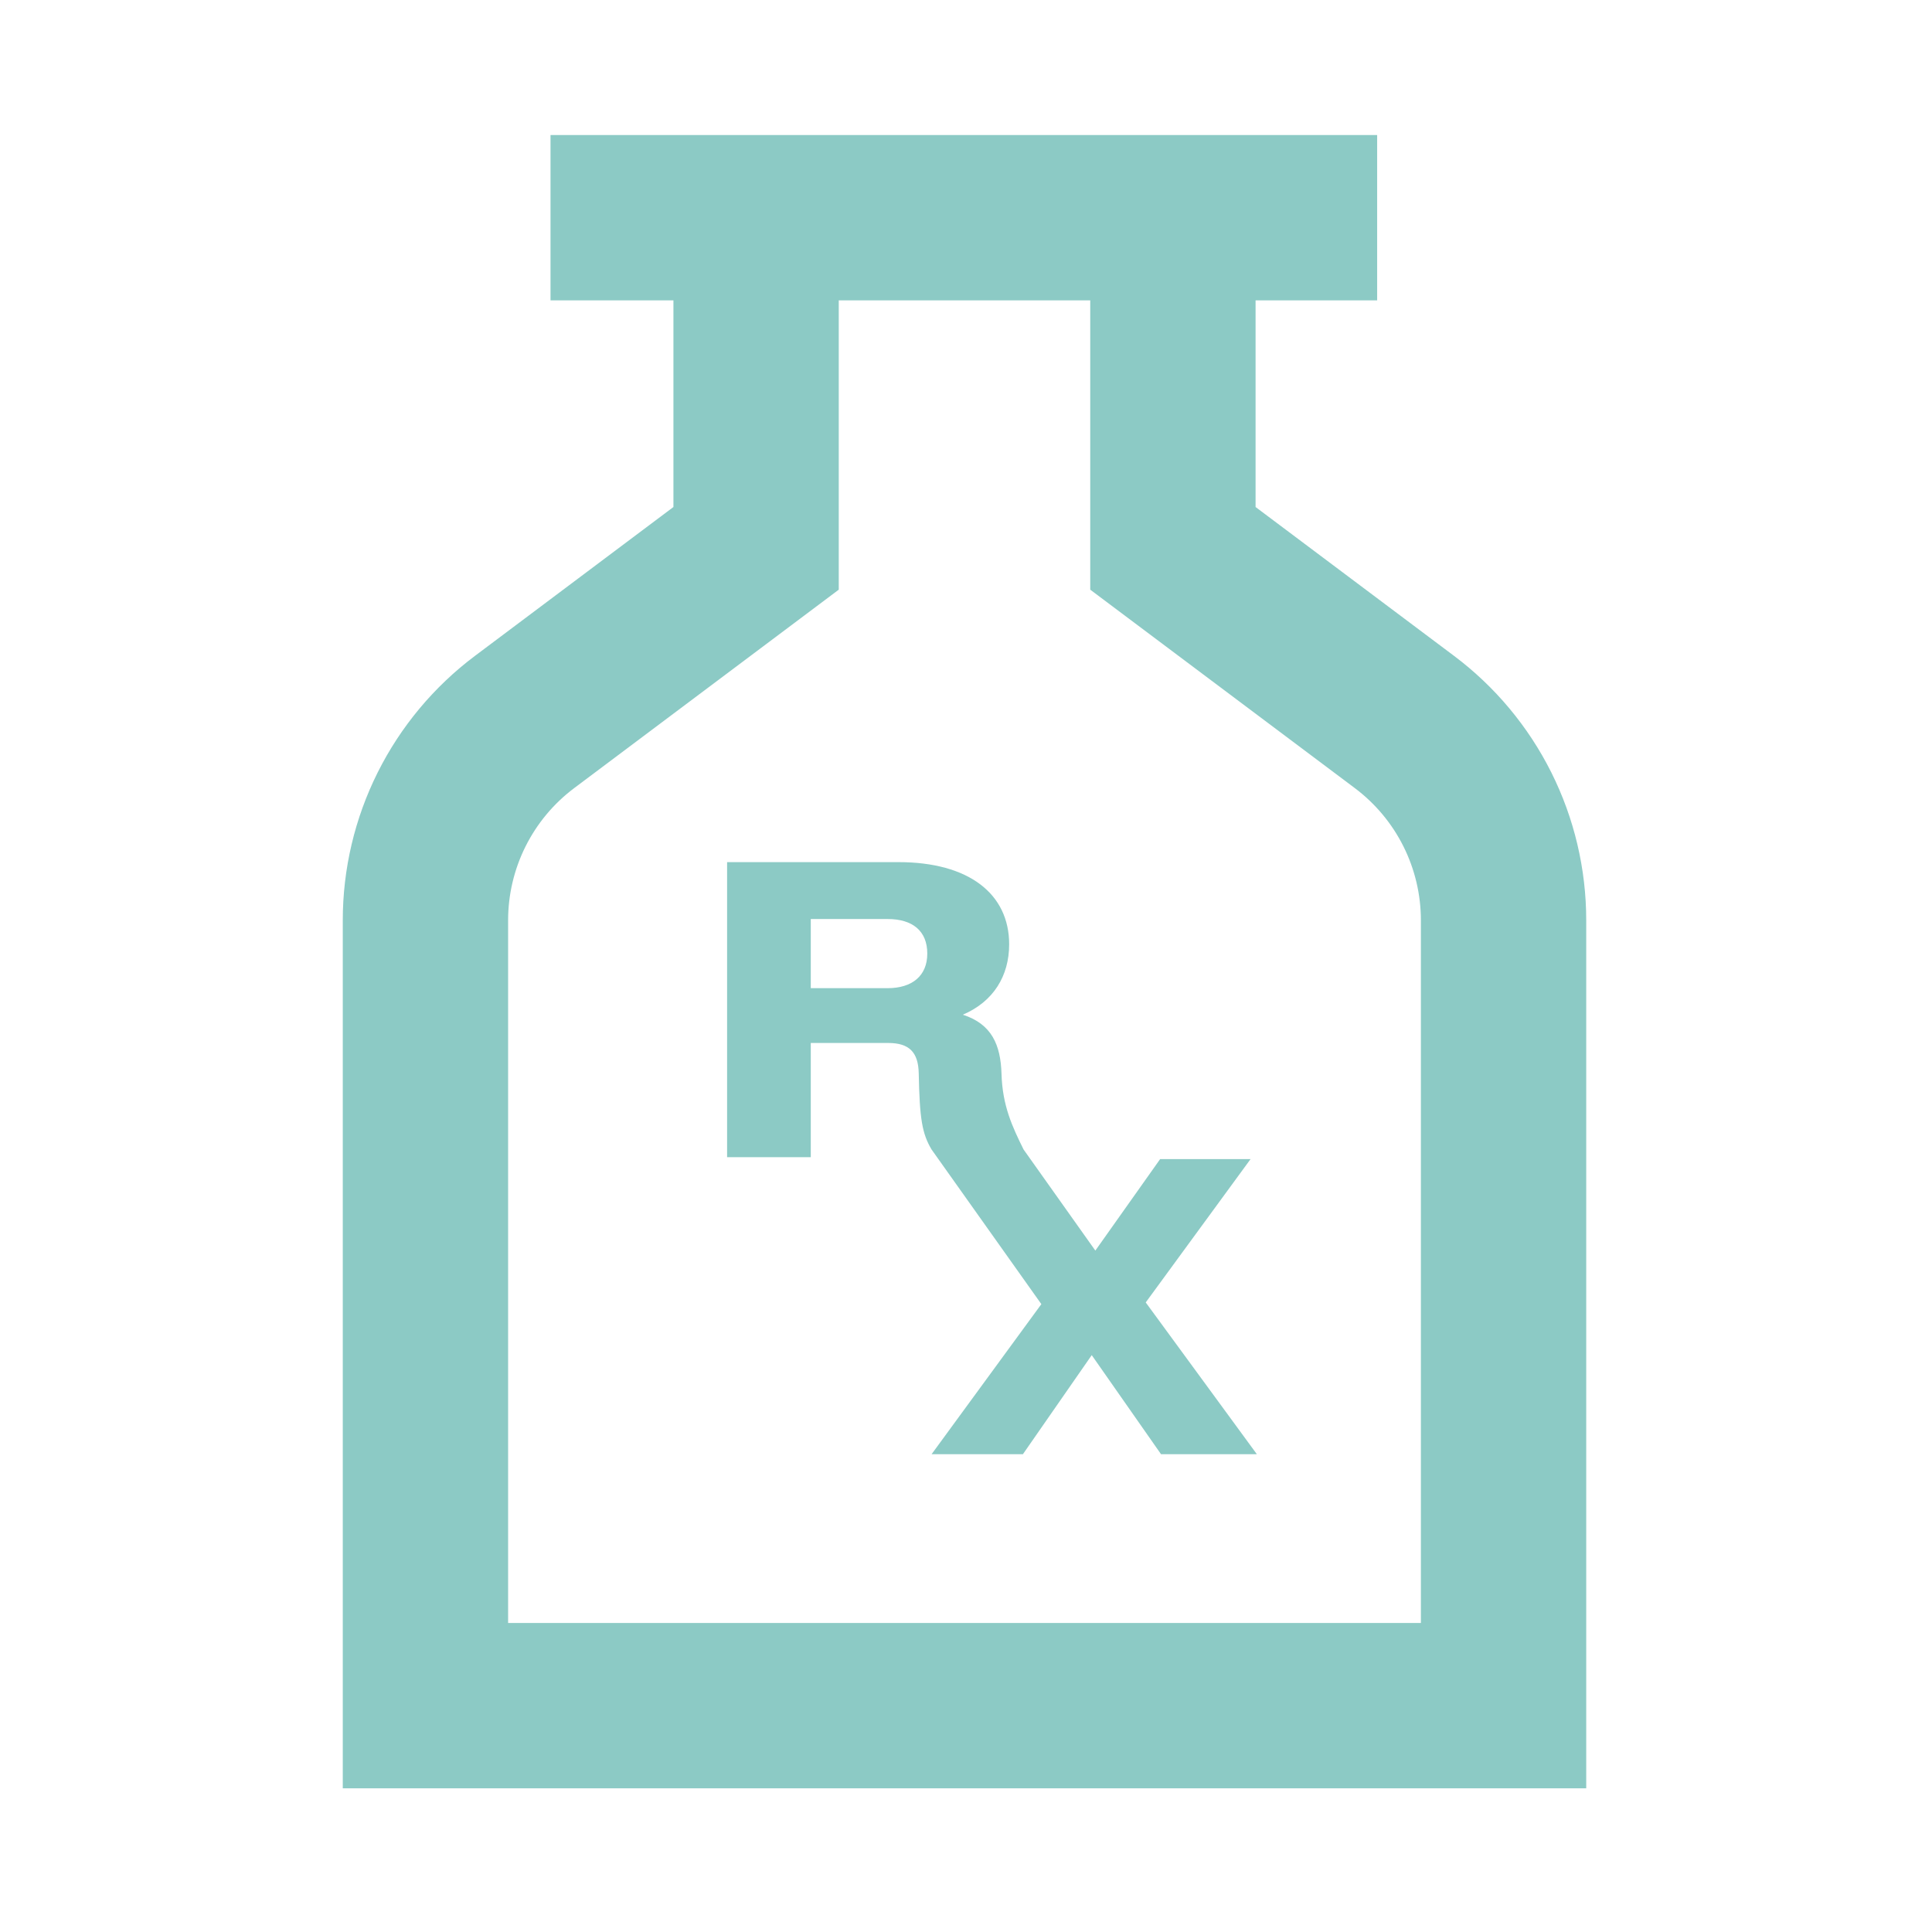
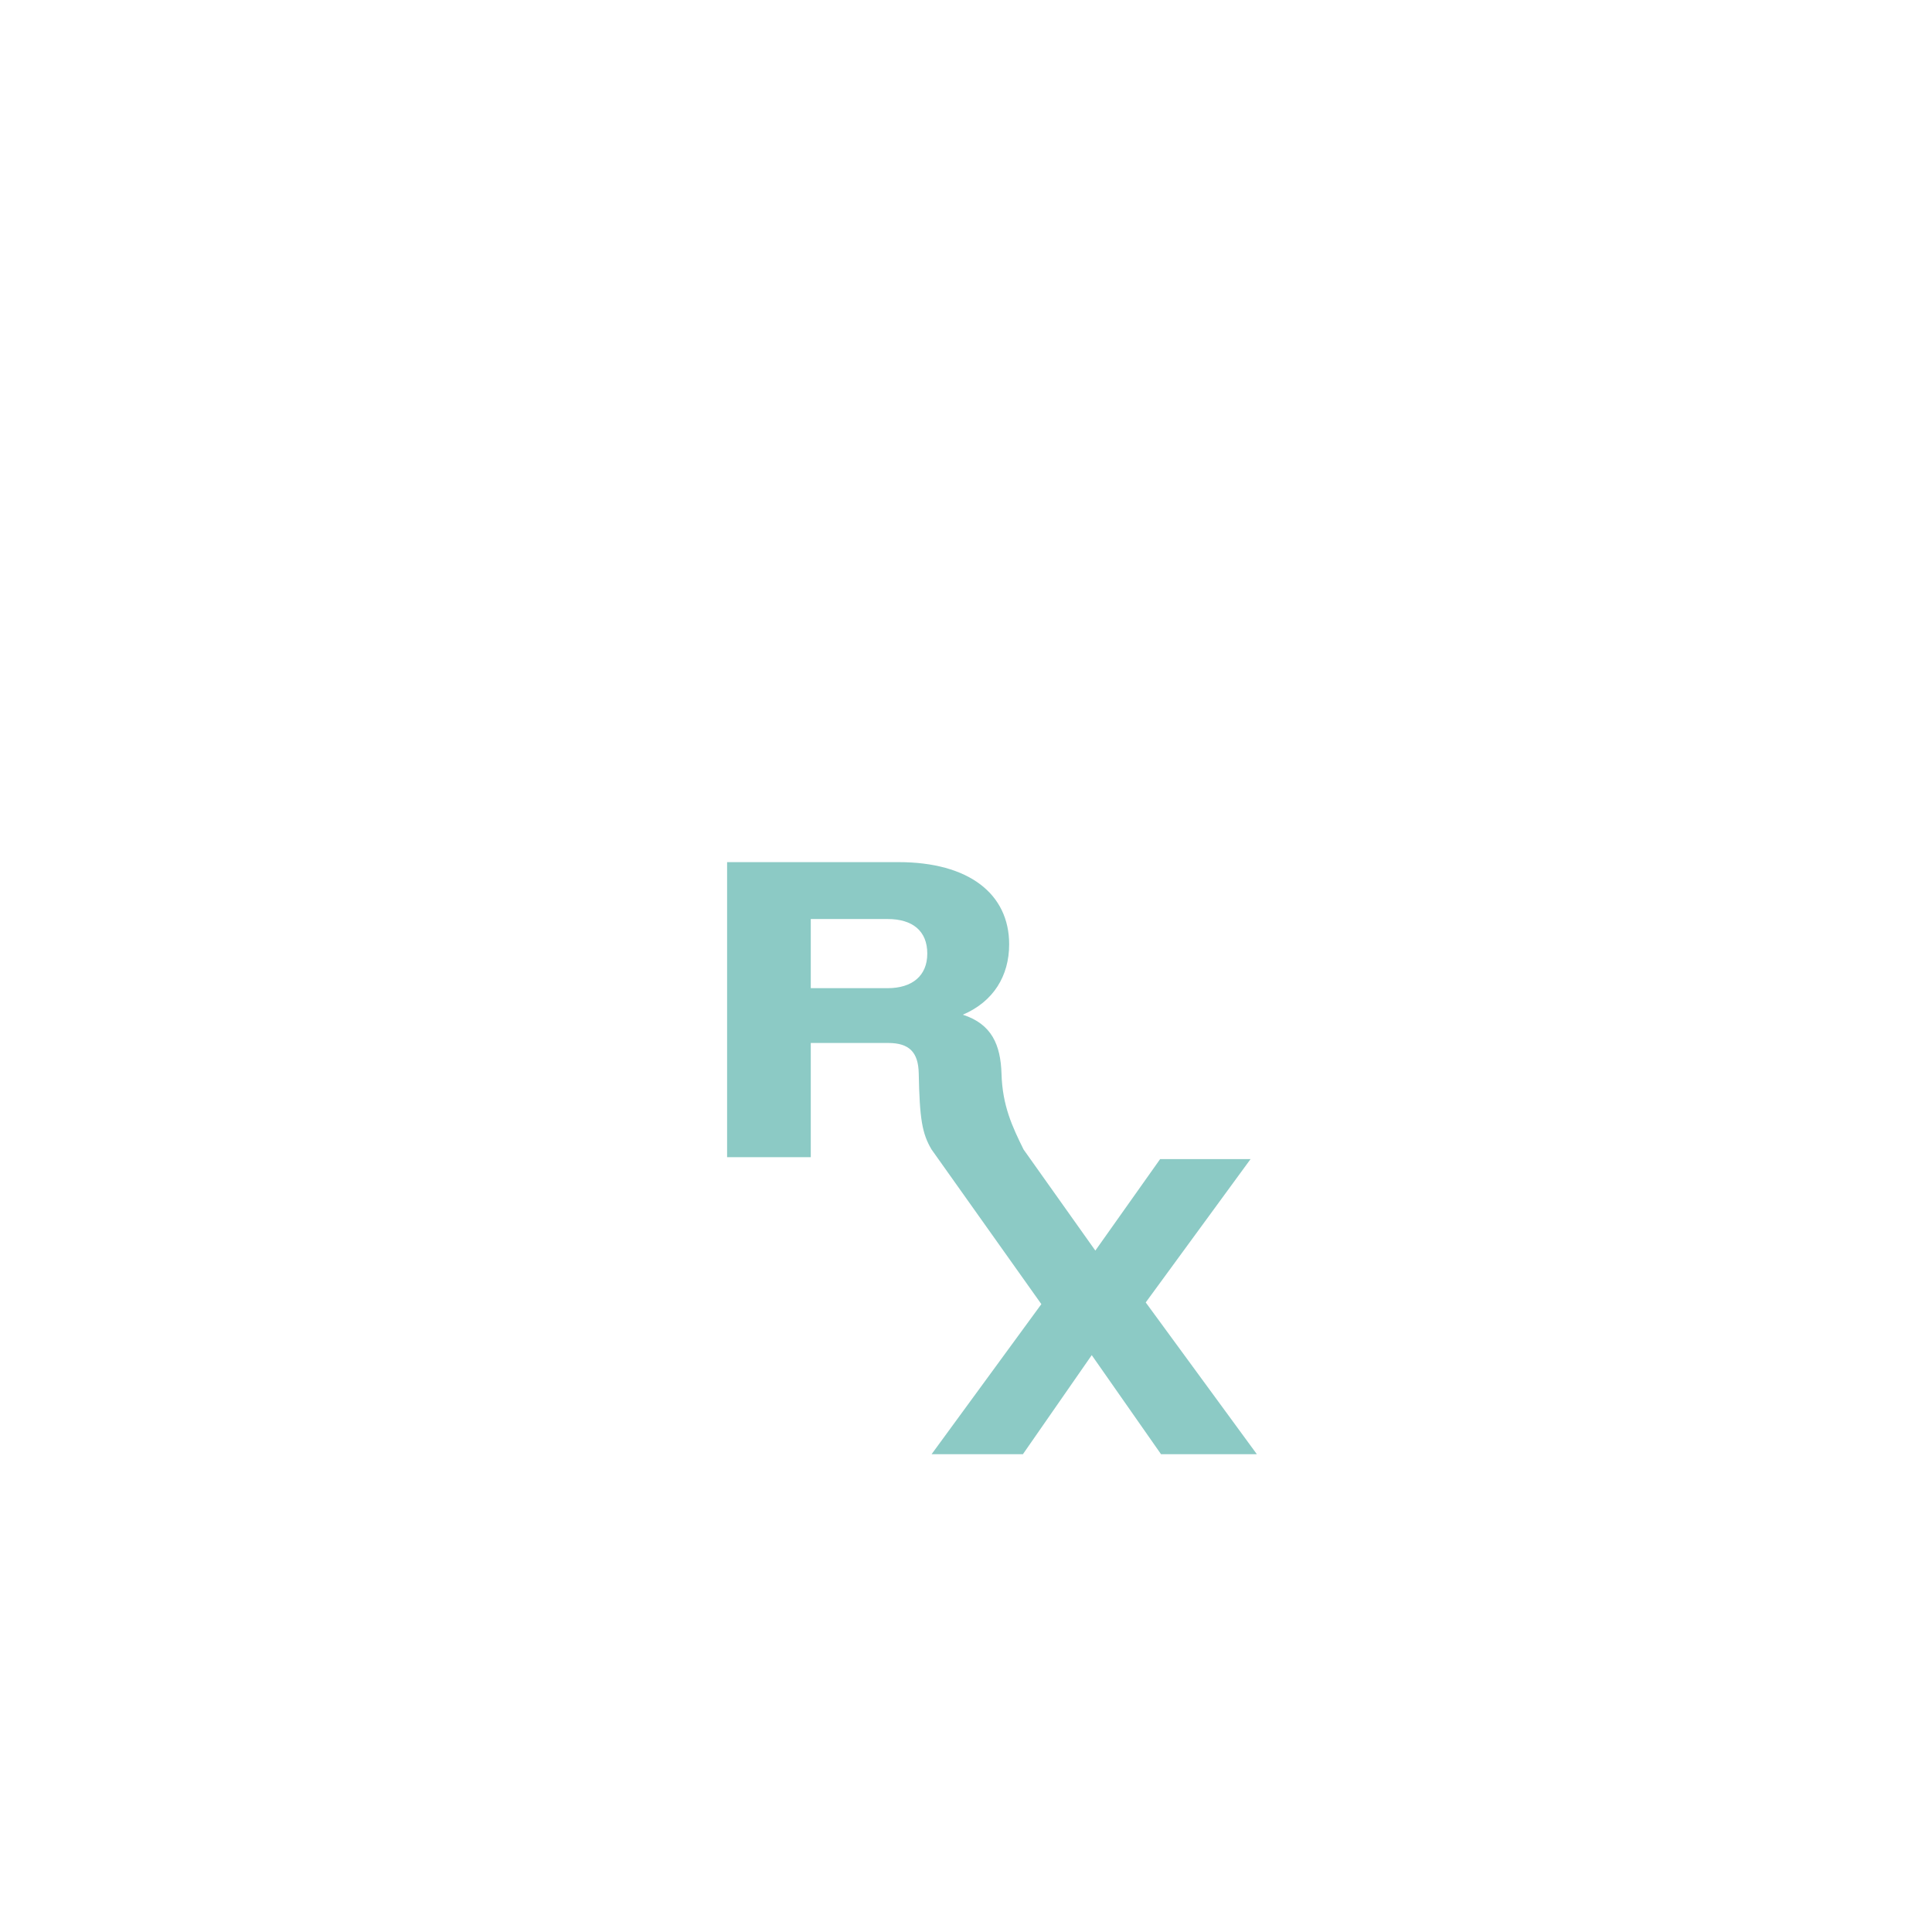
<svg xmlns="http://www.w3.org/2000/svg" width="186" height="186" viewBox="0 0 186 186" fill="none">
-   <path d="M80.75 56.77L55.283 75.87C53.306 77.353 51.702 79.275 50.597 81.485C49.492 83.695 48.917 86.133 48.917 88.603V156.25H136.794V88.603C136.794 86.133 136.219 83.695 135.114 81.485C134.009 79.275 132.404 77.353 130.428 75.87L104.961 56.77V20.958H120.878V48.812L139.978 63.137C143.931 66.102 147.14 69.947 149.351 74.367C151.561 78.787 152.711 83.662 152.711 88.603V172.166H33V88.603C33 83.662 34.15 78.787 36.36 74.367C38.571 69.947 41.78 66.102 45.733 63.137L64.833 48.812V20.958H80.75V56.77Z" fill="#8CCAC5" />
-   <path d="M132.583 13H53V28.917H132.583V13Z" fill="#8CCAC5" />
  <path d="M105.452 120.398L111.689 111.592H120.395L110.303 125.39L121.001 140H111.775L105.105 130.463L98.48 140H89.688L100.255 125.553L89.688 110.67H89.686C88.777 109.128 88.537 107.755 88.45 103.332C88.407 101.303 87.54 100.41 85.505 100.41H78.056V111.407H70V83H86.501C93.257 83 97.155 86.043 97.155 90.913C97.155 93.957 95.639 96.432 92.694 97.69C95.466 98.583 96.332 100.572 96.419 103.372C96.506 106.456 97.462 108.478 98.545 110.67H98.546L105.452 120.398ZM78.056 95.134H85.462C87.8 95.134 89.273 93.957 89.273 91.807C89.273 89.615 87.844 88.479 85.462 88.478H78.056V95.134Z" fill="#8CCAC5" />
</svg>